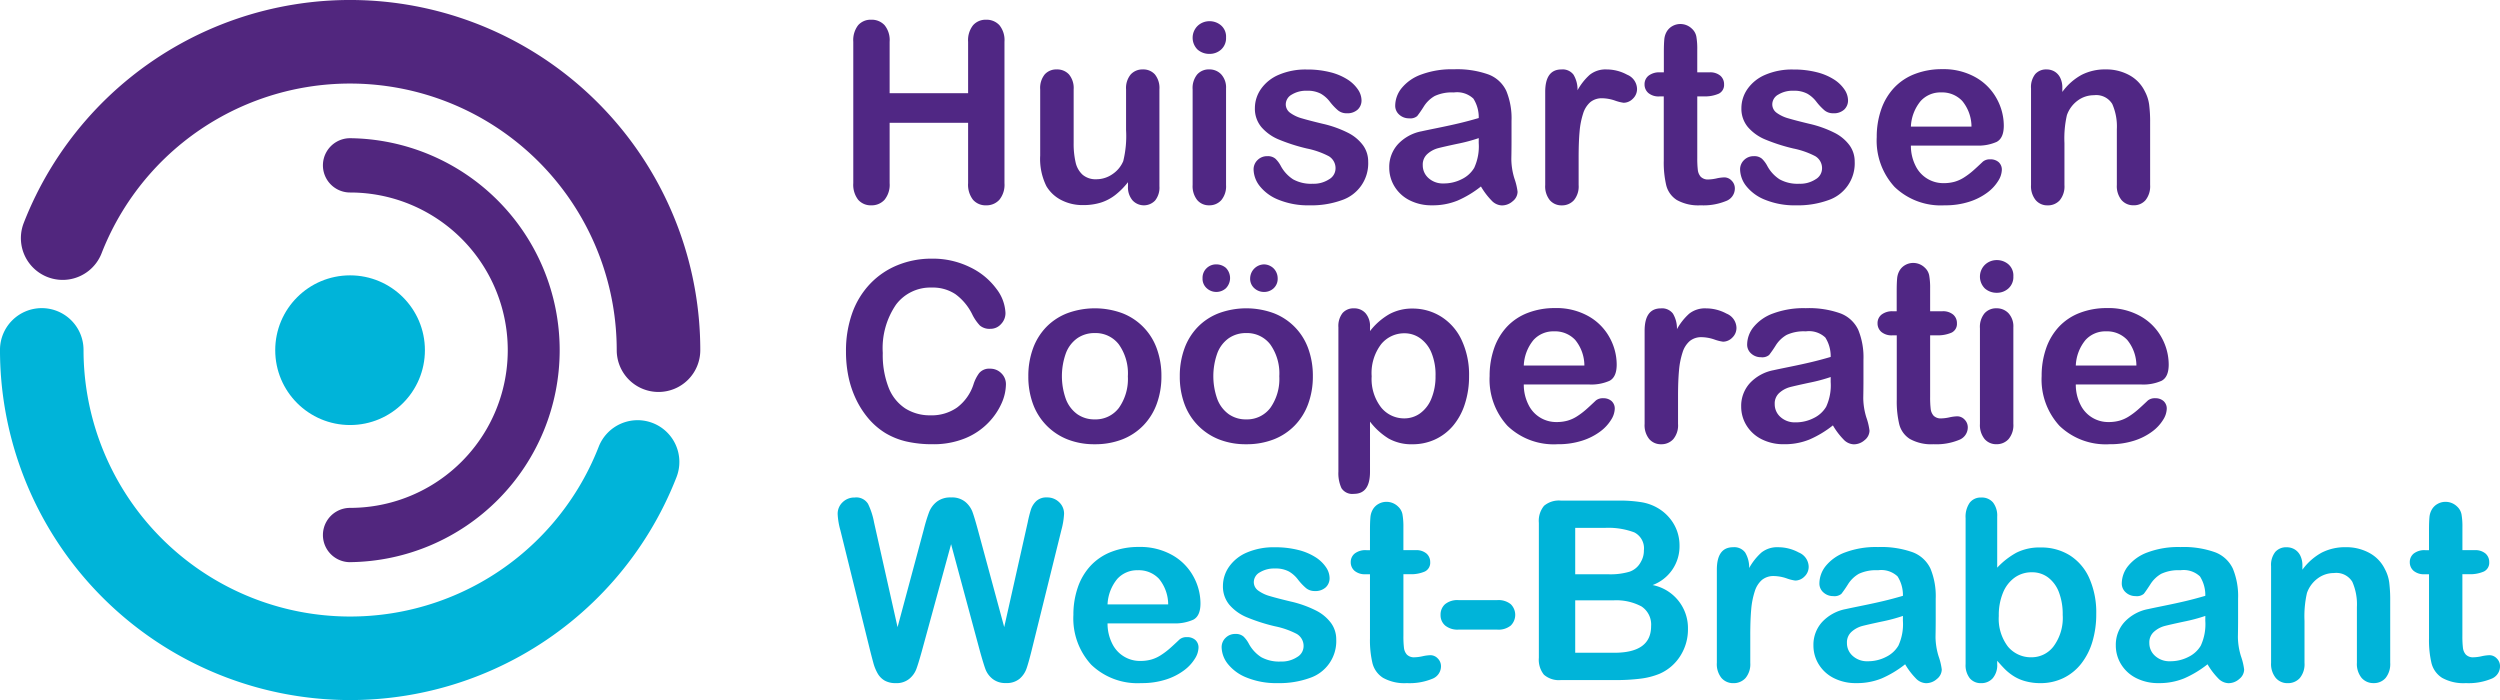
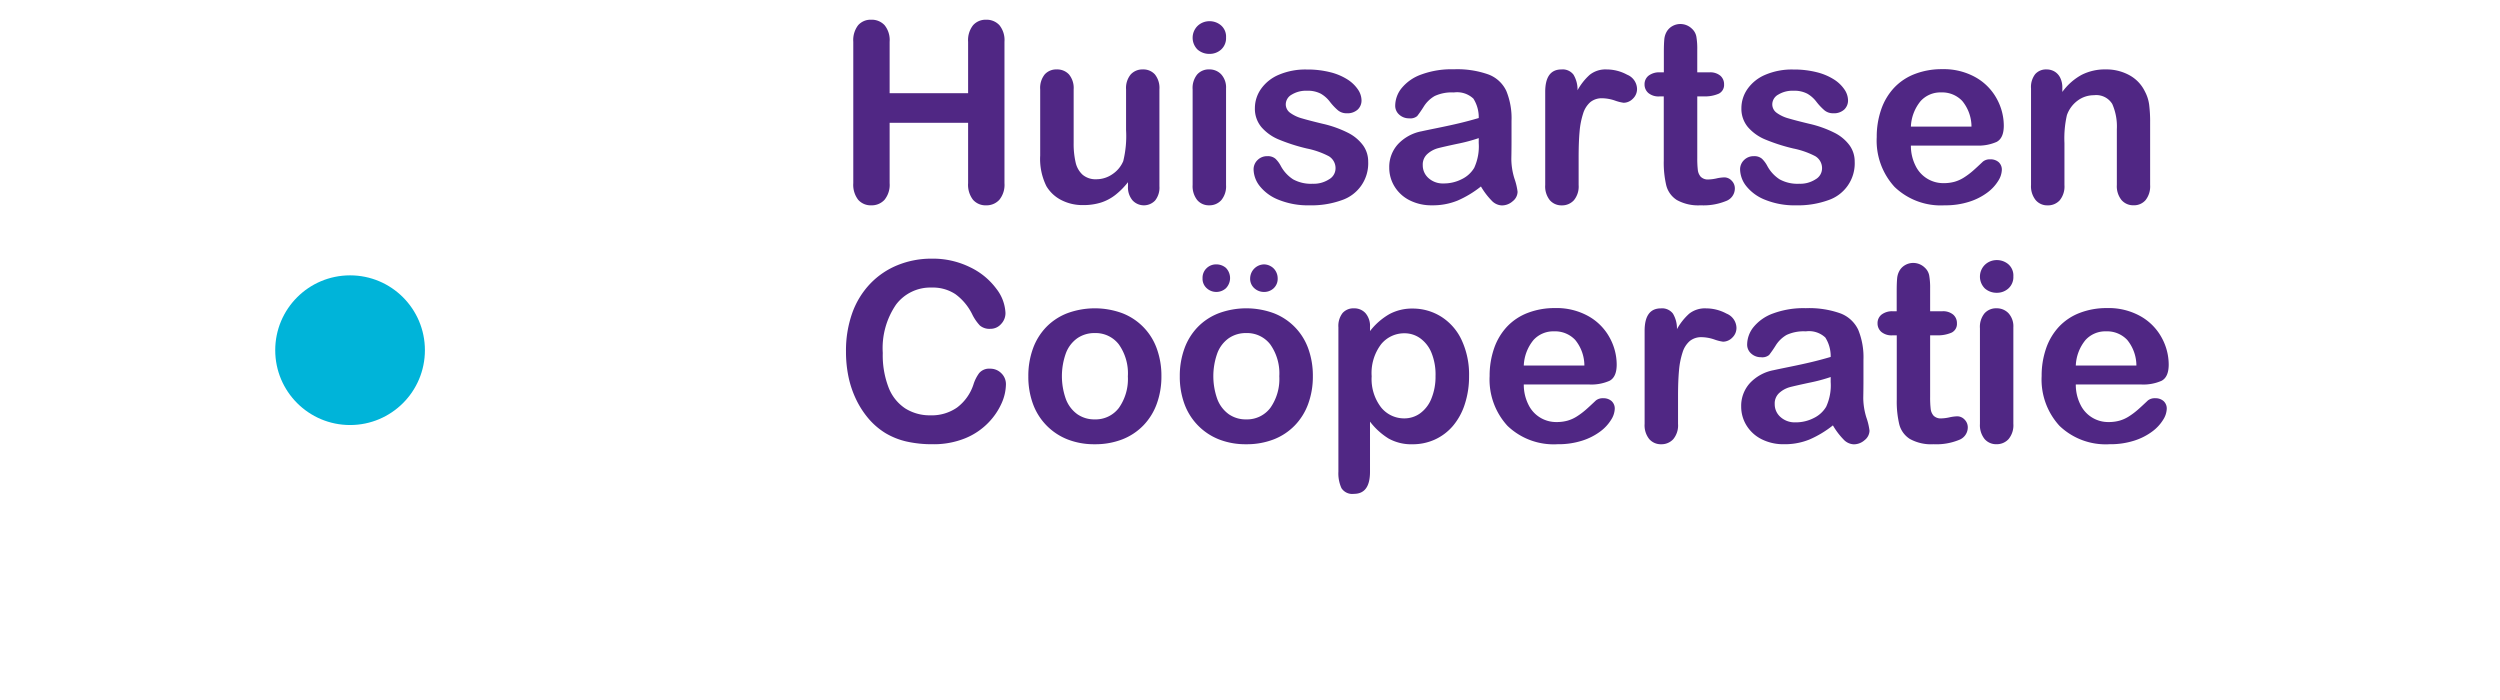
<svg xmlns="http://www.w3.org/2000/svg" width="186.934" height="52.353">
  <circle cx="5.596" cy="5.596" r="5.596" fill="#00b4d9" transform="translate(20.58 20.589)" />
-   <path d="M26.176 42.036a2.03 2.03 0 010-4.06 11.791 11.791 0 100-23.582 2.03 2.03 0 010-4.06 15.851 15.851 0 010 31.7z" fill="#51267e" />
-   <path d="M49.238 29.308a3.123 3.123 0 01-3.123-3.123 19.942 19.942 0 00-38.52-7.244 3.123 3.123 0 11-5.819-2.271 26.189 26.189 0 0150.587 9.515 3.124 3.124 0 01-3.125 3.123z" fill="#51267e" />
-   <path d="M3.123 23.04a3.124 3.124 0 013.123 3.123 19.942 19.942 0 0038.52 7.244 3.123 3.123 0 115.819 2.271A26.189 26.189 0 01-.001 26.163a3.124 3.124 0 013.124-3.123z" fill="#00b4d9" />
  <path d="M66.521 3.123v3.845h5.868V3.123a1.8 1.8 0 01.371-1.236 1.249 1.249 0 01.975-.412 1.3 1.3 0 01.993.407 1.764 1.764 0 01.38 1.24v10.574a1.768 1.768 0 01-.385 1.245 1.292 1.292 0 01-.988.412 1.239 1.239 0 01-.98-.416 1.831 1.831 0 01-.366-1.24V9.183h-5.868v4.513a1.769 1.769 0 01-.384 1.245 1.293 1.293 0 01-.989.412 1.239 1.239 0 01-.979-.416 1.831 1.831 0 01-.366-1.24V3.123a1.827 1.827 0 01.362-1.236 1.241 1.241 0 01.984-.412 1.3 1.3 0 01.993.407 1.766 1.766 0 01.379 1.241zm17.822 10.82v-.32a5.563 5.563 0 01-.943.952 3.473 3.473 0 01-1.08.572 4.382 4.382 0 01-1.337.188 3.457 3.457 0 01-1.625-.375 2.74 2.74 0 01-1.112-1.034 4.578 4.578 0 01-.467-2.289V6.684a1.616 1.616 0 01.339-1.121 1.157 1.157 0 01.9-.371 1.19 1.19 0 01.915.375 1.591 1.591 0 01.348 1.117v4a6.161 6.161 0 00.147 1.46 1.753 1.753 0 00.526.925 1.5 1.5 0 001.03.334 2.094 2.094 0 001.19-.375 2.191 2.191 0 00.815-.979 7.876 7.876 0 00.211-2.325v-3.04a1.592 1.592 0 01.348-1.117 1.179 1.179 0 01.907-.375 1.157 1.157 0 01.9.371 1.616 1.616 0 01.339 1.121v7.241a1.546 1.546 0 01-.325 1.071 1.157 1.157 0 01-1.685-.014 1.5 1.5 0 01-.341-1.039zm6.097-9.914a1.319 1.319 0 01-.892-.32 1.244 1.244 0 01.009-1.78 1.276 1.276 0 01.883-.343 1.309 1.309 0 01.86.311 1.109 1.109 0 01.376.906 1.144 1.144 0 01-.366.9 1.267 1.267 0 01-.87.326zm1.236 2.581v7.223a1.612 1.612 0 01-.357 1.135 1.183 1.183 0 01-.906.384 1.129 1.129 0 01-.893-.394 1.661 1.661 0 01-.343-1.126v-7.15a1.605 1.605 0 01.343-1.117 1.154 1.154 0 01.893-.375 1.2 1.2 0 01.906.375 1.453 1.453 0 01.357 1.046zm10.628 5.475a2.9 2.9 0 01-1.991 2.888 6.67 6.67 0 01-2.394.38 5.84 5.84 0 01-2.307-.412 3.359 3.359 0 01-1.419-1.03 2.074 2.074 0 01-.458-1.24.961.961 0 01.293-.7 1 1 0 01.742-.293.864.864 0 01.6.192 2.111 2.111 0 01.4.54 2.735 2.735 0 00.92 1 2.775 2.775 0 001.46.33 2.11 2.11 0 001.231-.334.94.94 0 00.48-.764 1.041 1.041 0 00-.5-.961 6.167 6.167 0 00-1.643-.577 13.6 13.6 0 01-2.1-.673 3.463 3.463 0 01-1.3-.929 2.129 2.129 0 01-.485-1.419 2.5 2.5 0 01.448-1.419 3.076 3.076 0 011.323-1.066 5.063 5.063 0 012.11-.4 6.936 6.936 0 011.744.2 4.358 4.358 0 011.291.54 2.669 2.669 0 01.787.751 1.471 1.471 0 01.27.806.93.93 0 01-.288.7 1.141 1.141 0 01-.819.275 1 1 0 01-.654-.22 4.308 4.308 0 01-.618-.659 2.264 2.264 0 00-.668-.586 2.107 2.107 0 00-1.043-.22 2.043 2.043 0 00-1.126.288.841.841 0 00-.448.719.777.777 0 00.33.645 2.732 2.732 0 00.888.417q.558.165 1.538.4a8.222 8.222 0 011.9.677 3.159 3.159 0 011.117.929 2.059 2.059 0 01.389 1.225zm8.432 1.858A7.744 7.744 0 01108.983 15a4.9 4.9 0 01-1.9.352 3.6 3.6 0 01-1.689-.38 2.778 2.778 0 01-1.121-1.03 2.672 2.672 0 01-.394-1.41 2.524 2.524 0 01.65-1.748 3.249 3.249 0 011.785-.97q.238-.055 1.181-.247t1.616-.352q.673-.16 1.46-.389a2.607 2.607 0 00-.4-1.451 1.781 1.781 0 00-1.46-.462 3.041 3.041 0 00-1.433.266 2.324 2.324 0 00-.824.8 8.493 8.493 0 01-.485.7.8.8 0 01-.609.169 1.064 1.064 0 01-.728-.27.879.879 0 01-.307-.691 2.113 2.113 0 01.467-1.281 3.336 3.336 0 011.456-1.025 6.558 6.558 0 012.462-.4 6.97 6.97 0 012.591.389 2.409 2.409 0 011.332 1.231 5.384 5.384 0 01.389 2.234v1.492q0 .613-.014 1.364a5.019 5.019 0 00.234 1.469 4.636 4.636 0 01.233.984.921.921 0 01-.362.7 1.212 1.212 0 01-.819.316 1.105 1.105 0 01-.76-.362 5.349 5.349 0 01-.798-1.055zm-.165-3.616a12.557 12.557 0 01-1.6.426q-1.048.224-1.451.33a1.974 1.974 0 00-.769.412 1.055 1.055 0 00-.366.856 1.267 1.267 0 00.43.966 1.592 1.592 0 001.126.4 2.93 2.93 0 001.369-.325 2.169 2.169 0 00.92-.838 3.826 3.826 0 00.339-1.867zm7.469 1.419v2.09a1.61 1.61 0 01-.357 1.14 1.19 1.19 0 01-.906.38 1.144 1.144 0 01-.888-.384 1.64 1.64 0 01-.348-1.135V6.876q0-1.684 1.217-1.684a1.016 1.016 0 01.9.394 2.172 2.172 0 01.3 1.163 4.372 4.372 0 01.92-1.163 1.9 1.9 0 011.259-.394 3.223 3.223 0 011.529.394 1.176 1.176 0 01.741 1.044.992.992 0 01-.316.755.979.979 0 01-.682.3 3.153 3.153 0 01-.664-.169 3.09 3.09 0 00-.929-.169 1.36 1.36 0 00-.9.288 1.853 1.853 0 00-.54.856 5.967 5.967 0 00-.265 1.35q-.071.779-.071 1.905zm6.097-6.335h.275v-1.5q0-.6.032-.948a1.4 1.4 0 01.178-.59 1.128 1.128 0 01.421-.417 1.2 1.2 0 01.613-.16 1.234 1.234 0 01.861.357 1.059 1.059 0 01.325.581 5.294 5.294 0 01.068.975v1.7h.916a1.173 1.173 0 01.81.252.831.831 0 01.279.645.723.723 0 01-.4.7 2.585 2.585 0 01-1.14.2h-.464v4.6a7.476 7.476 0 00.041.9.918.918 0 00.22.513.751.751 0 00.581.2 3.107 3.107 0 00.595-.078 3.089 3.089 0 01.586-.078.753.753 0 01.545.243.815.815 0 01.242.6 1 1 0 01-.659.925 4.455 4.455 0 01-1.9.32 3.275 3.275 0 01-1.776-.394 1.826 1.826 0 01-.792-1.089 7.389 7.389 0 01-.188-1.858v-4.8h-.329a1.188 1.188 0 01-.824-.256.837.837 0 01-.284-.65.807.807 0 01.3-.645 1.306 1.306 0 01.868-.248zm14.545 6.674a2.9 2.9 0 01-1.991 2.888 6.671 6.671 0 01-2.394.38 5.84 5.84 0 01-2.307-.412 3.36 3.36 0 01-1.419-1.03 2.075 2.075 0 01-.458-1.24.961.961 0 01.293-.7 1 1 0 01.742-.293.864.864 0 01.6.192 2.109 2.109 0 01.4.54 2.735 2.735 0 00.92 1 2.774 2.774 0 001.46.33 2.11 2.11 0 001.231-.334.94.94 0 00.48-.764 1.04 1.04 0 00-.5-.961 6.165 6.165 0 00-1.643-.577 13.609 13.609 0 01-2.1-.673 3.46 3.46 0 01-1.3-.929 2.128 2.128 0 01-.485-1.419 2.5 2.5 0 01.448-1.419 3.08 3.08 0 011.323-1.066 5.063 5.063 0 012.11-.4 6.936 6.936 0 011.744.2 4.359 4.359 0 011.291.54 2.67 2.67 0 01.787.751 1.47 1.47 0 01.27.806.93.93 0 01-.288.7 1.141 1.141 0 01-.819.275 1 1 0 01-.654-.22 4.308 4.308 0 01-.618-.659 2.265 2.265 0 00-.668-.586 2.106 2.106 0 00-1.043-.22 2.042 2.042 0 00-1.126.288.841.841 0 00-.448.719.777.777 0 00.33.645 2.733 2.733 0 00.888.417q.558.165 1.538.4a8.227 8.227 0 011.9.677 3.159 3.159 0 011.117.929 2.058 2.058 0 01.389 1.225zm9.09-1.2h-4.888a3.319 3.319 0 00.343 1.5 2.3 2.3 0 002.11 1.309 2.994 2.994 0 00.819-.105 2.662 2.662 0 00.718-.33 5.475 5.475 0 00.641-.48q.293-.256.76-.7a.82.82 0 01.549-.165.905.905 0 01.622.21.752.752 0 01.238.6 1.625 1.625 0 01-.265.792 3.141 3.141 0 01-.8.87 4.561 4.561 0 01-1.346.691 5.8 5.8 0 01-1.863.275 4.984 4.984 0 01-3.744-1.373 5.113 5.113 0 01-1.336-3.726 6.216 6.216 0 01.329-2.055 4.531 4.531 0 01.961-1.625 4.166 4.166 0 011.556-1.039 5.587 5.587 0 012.05-.362 4.864 4.864 0 012.513.618 4.068 4.068 0 011.57 1.6 4.2 4.2 0 01.522 2q0 .943-.54 1.222a3.363 3.363 0 01-1.519.273zm-4.888-1.419h4.531a3.036 3.036 0 00-.691-1.918 2.069 2.069 0 00-1.577-.638 2 2 0 00-1.533.646 3.21 3.21 0 00-.73 1.91zm11.324-2.892v.3a4.373 4.373 0 011.442-1.277 3.842 3.842 0 011.8-.407 3.588 3.588 0 011.767.43 2.734 2.734 0 011.163 1.217 2.9 2.9 0 01.32.989 10.255 10.255 0 01.073 1.355v4.65a1.655 1.655 0 01-.343 1.135 1.14 1.14 0 01-.892.384 1.153 1.153 0 01-.906-.394 1.647 1.647 0 01-.348-1.126V9.665a4.162 4.162 0 00-.343-1.89 1.4 1.4 0 00-1.369-.655 2.027 2.027 0 00-1.217.4 2.288 2.288 0 00-.806 1.094 7.828 7.828 0 00-.183 2.087v3.135a1.624 1.624 0 01-.352 1.14 1.187 1.187 0 01-.911.38 1.132 1.132 0 01-.888-.394 1.647 1.647 0 01-.348-1.126V6.611a1.571 1.571 0 01.311-1.066 1.077 1.077 0 01.851-.353 1.153 1.153 0 01.595.156 1.114 1.114 0 01.426.467 1.646 1.646 0 01.158.759zM75.217 28.749a3.573 3.573 0 01-.316 1.387 5 5 0 01-.993 1.465 5.07 5.07 0 01-1.73 1.167 6.222 6.222 0 01-2.453.448 8.585 8.585 0 01-1.931-.2 5.422 5.422 0 01-1.579-.627 5.328 5.328 0 01-1.3-1.122 6.659 6.659 0 01-.906-1.414 7.378 7.378 0 01-.563-1.671 9.1 9.1 0 01-.188-1.886 8.367 8.367 0 01.471-2.9 6.191 6.191 0 011.35-2.192 5.893 5.893 0 012.06-1.387 6.672 6.672 0 012.517-.476 6.29 6.29 0 012.9.65 5.257 5.257 0 011.95 1.607 3.171 3.171 0 01.677 1.808 1.177 1.177 0 01-.33.824 1.044 1.044 0 01-.8.357 1.1 1.1 0 01-.783-.247 3.429 3.429 0 01-.581-.852 4.1 4.1 0 00-1.249-1.492 3.051 3.051 0 00-1.771-.494 3.21 3.21 0 00-2.668 1.272 5.761 5.761 0 00-.993 3.616 6.709 6.709 0 00.44 2.6 3.287 3.287 0 001.245 1.552 3.435 3.435 0 001.886.513 3.309 3.309 0 001.982-.581 3.51 3.51 0 001.222-1.707 2.9 2.9 0 01.43-.865.973.973 0 01.824-.334 1.152 1.152 0 01.833.339 1.127 1.127 0 01.347.842zm11.626-.613a5.9 5.9 0 01-.348 2.06 4.542 4.542 0 01-1.007 1.62 4.44 4.44 0 01-1.574 1.039 5.567 5.567 0 01-2.06.362 5.415 5.415 0 01-2.042-.366 4.506 4.506 0 01-2.577-2.659 5.89 5.89 0 01-.343-2.055 5.96 5.96 0 01.348-2.078 4.521 4.521 0 011-1.611 4.4 4.4 0 011.574-1.03 5.963 5.963 0 014.1 0 4.43 4.43 0 012.586 2.655 5.926 5.926 0 01.343 2.063zm-2.508 0a3.749 3.749 0 00-.673-2.38 2.185 2.185 0 00-1.808-.851 2.239 2.239 0 00-1.291.38 2.4 2.4 0 00-.861 1.122 5.092 5.092 0 000 3.442 2.456 2.456 0 00.851 1.121 2.211 2.211 0 001.3.389 2.18 2.18 0 001.808-.856 3.736 3.736 0 00.673-2.367zm13.832 0a5.9 5.9 0 01-.348 2.06 4.541 4.541 0 01-1.007 1.62 4.439 4.439 0 01-1.574 1.039 5.566 5.566 0 01-2.06.362 5.413 5.413 0 01-2.041-.366 4.506 4.506 0 01-2.577-2.659 5.89 5.89 0 01-.343-2.055 5.96 5.96 0 01.348-2.078 4.521 4.521 0 011-1.611 4.4 4.4 0 011.575-1.03 5.962 5.962 0 014.1 0 4.43 4.43 0 012.586 2.655 5.925 5.925 0 01.341 2.063zm-7.223-6.307a1.052 1.052 0 01-.709-.275.943.943 0 01-.316-.751.986.986 0 01.3-.746 1.011 1.011 0 01.723-.288 1.092 1.092 0 01.723.261 1.088 1.088 0 010 1.524 1.059 1.059 0 01-.721.275zm4.714 6.307a3.749 3.749 0 00-.673-2.38 2.185 2.185 0 00-1.808-.851 2.24 2.24 0 00-1.291.38 2.4 2.4 0 00-.861 1.122 5.091 5.091 0 000 3.442 2.455 2.455 0 00.852 1.121 2.21 2.21 0 001.3.389 2.18 2.18 0 001.808-.856 3.736 3.736 0 00.673-2.367zm-1.144-8.367a1.026 1.026 0 01.5.137.972.972 0 01.385.385 1.043 1.043 0 01.137.513.964.964 0 01-.3.751 1.038 1.038 0 01-.723.275 1.064 1.064 0 01-.719-.275.943.943 0 01-.316-.751 1.064 1.064 0 011.034-1.035zm7.927 4.687v.3a4.933 4.933 0 011.465-1.277 3.585 3.585 0 011.721-.407 3.985 3.985 0 012.124.6 4.1 4.1 0 011.533 1.739 6.077 6.077 0 01.563 2.71 6.613 6.613 0 01-.325 2.119 4.75 4.75 0 01-.893 1.62 3.894 3.894 0 01-1.341 1.007 3.962 3.962 0 01-1.661.352 3.483 3.483 0 01-1.8-.43 5.147 5.147 0 01-1.387-1.263v3.753q0 1.647-1.2 1.648a.961.961 0 01-.934-.426 2.68 2.68 0 01-.229-1.24V24.474a1.574 1.574 0 01.311-1.066 1.078 1.078 0 01.851-.352 1.125 1.125 0 01.865.361 1.478 1.478 0 01.337 1.039zm4.9 3.634a4.323 4.323 0 00-.3-1.7 2.492 2.492 0 00-.838-1.089 2 2 0 00-1.185-.38 2.225 2.225 0 00-1.744.815 3.556 3.556 0 00-.71 2.4 3.474 3.474 0 00.7 2.32 2.206 2.206 0 001.749.828 2.008 2.008 0 001.153-.362 2.485 2.485 0 00.851-1.085 4.3 4.3 0 00.322-1.747zm11.486.659h-4.888a3.317 3.317 0 00.343 1.5 2.3 2.3 0 002.11 1.309 2.988 2.988 0 00.819-.105 2.654 2.654 0 00.719-.329 5.484 5.484 0 00.641-.481q.293-.256.76-.7a.82.82 0 01.549-.165.905.905 0 01.622.211.752.752 0 01.238.6 1.626 1.626 0 01-.266.792 3.14 3.14 0 01-.8.87 4.556 4.556 0 01-1.346.691 5.806 5.806 0 01-1.863.274 4.984 4.984 0 01-3.744-1.373 5.114 5.114 0 01-1.336-3.726 6.214 6.214 0 01.329-2.055 4.53 4.53 0 01.961-1.625 4.167 4.167 0 011.556-1.039 5.584 5.584 0 012.05-.362 4.863 4.863 0 012.513.618 4.065 4.065 0 011.57 1.6 4.2 4.2 0 01.522 2q0 .943-.54 1.222a3.366 3.366 0 01-1.519.273zm-4.888-1.419h4.531a3.038 3.038 0 00-.691-1.918 2.069 2.069 0 00-1.579-.636 2 2 0 00-1.533.645 3.21 3.21 0 00-.728 1.909zm11.534 2.279v2.089a1.61 1.61 0 01-.357 1.14 1.19 1.19 0 01-.906.38 1.143 1.143 0 01-.888-.384 1.64 1.64 0 01-.348-1.135v-6.957q0-1.684 1.218-1.684a1.017 1.017 0 01.9.393 2.171 2.171 0 01.3 1.163 4.376 4.376 0 01.92-1.163 1.9 1.9 0 011.259-.393 3.224 3.224 0 011.529.393 1.176 1.176 0 01.741 1.044.992.992 0 01-.316.755.98.98 0 01-.682.3 3.136 3.136 0 01-.664-.169 3.085 3.085 0 00-.929-.169 1.358 1.358 0 00-.9.288 1.848 1.848 0 00-.54.856 5.953 5.953 0 00-.265 1.35q-.072.777-.072 1.903zm11.58 2.198a7.733 7.733 0 01-1.753 1.057 4.9 4.9 0 01-1.9.352 3.6 3.6 0 01-1.689-.38 2.781 2.781 0 01-1.122-1.03 2.673 2.673 0 01-.394-1.41 2.525 2.525 0 01.65-1.748 3.251 3.251 0 011.785-.97q.238-.055 1.181-.247t1.616-.352q.673-.16 1.46-.389a2.608 2.608 0 00-.4-1.451 1.782 1.782 0 00-1.46-.462 3.043 3.043 0 00-1.433.265 2.327 2.327 0 00-.824.8 8.519 8.519 0 01-.485.7.8.8 0 01-.609.169 1.065 1.065 0 01-.728-.27.88.88 0 01-.307-.691 2.115 2.115 0 01.467-1.281 3.341 3.341 0 011.456-1.025 6.559 6.559 0 012.462-.4 6.968 6.968 0 012.59.389 2.41 2.41 0 011.332 1.231 5.387 5.387 0 01.389 2.234v1.492q0 .613-.014 1.364a5.023 5.023 0 00.234 1.469 4.639 4.639 0 01.233.984.922.922 0 01-.362.7 1.213 1.213 0 01-.819.316 1.1 1.1 0 01-.76-.362 5.34 5.34 0 01-.796-1.054zm-.165-3.616a12.6 12.6 0 01-1.6.426q-1.048.225-1.451.33a1.975 1.975 0 00-.769.412 1.056 1.056 0 00-.366.856 1.267 1.267 0 00.43.966 1.591 1.591 0 001.126.4 2.931 2.931 0 001.369-.325 2.168 2.168 0 00.92-.838 3.825 3.825 0 00.339-1.867zm4.66-4.916h.275v-1.5q0-.6.032-.947a1.4 1.4 0 01.179-.591 1.128 1.128 0 01.421-.416 1.2 1.2 0 01.613-.16 1.234 1.234 0 01.861.357 1.059 1.059 0 01.325.581 5.277 5.277 0 01.069.975v1.7h.915a1.172 1.172 0 01.81.252.831.831 0 01.279.646.723.723 0 01-.4.7 2.586 2.586 0 01-1.14.2h-.464v4.6a7.443 7.443 0 00.041.9.919.919 0 00.22.513.751.751 0 00.581.2 3.108 3.108 0 00.6-.078 3.105 3.105 0 01.586-.078.754.754 0 01.545.242.816.816 0 01.242.6 1 1 0 01-.659.925 4.454 4.454 0 01-1.895.32 3.274 3.274 0 01-1.776-.394 1.825 1.825 0 01-.792-1.089 7.392 7.392 0 01-.188-1.858v-4.8h-.329a1.19 1.19 0 01-.824-.256.837.837 0 01-.284-.65.808.808 0 01.3-.646 1.306 1.306 0 01.857-.248zm7.762-1.383a1.317 1.317 0 01-.892-.321 1.243 1.243 0 01.009-1.78 1.277 1.277 0 01.883-.343 1.311 1.311 0 01.861.311 1.11 1.11 0 01.375.906 1.144 1.144 0 01-.366.9 1.267 1.267 0 01-.87.327zm1.236 2.581v7.223a1.613 1.613 0 01-.357 1.135 1.183 1.183 0 01-.906.384 1.129 1.129 0 01-.893-.394 1.661 1.661 0 01-.343-1.126v-7.15a1.605 1.605 0 01.343-1.117 1.154 1.154 0 01.893-.375 1.2 1.2 0 01.906.375 1.454 1.454 0 01.357 1.046zm9.557 4.276h-4.888a3.317 3.317 0 00.343 1.5 2.3 2.3 0 002.11 1.309 2.989 2.989 0 00.819-.105 2.656 2.656 0 00.718-.329 5.478 5.478 0 00.641-.481q.293-.256.76-.7a.82.82 0 01.549-.165.9.9 0 01.622.211.752.752 0 01.238.6 1.627 1.627 0 01-.265.792 3.145 3.145 0 01-.8.87 4.555 4.555 0 01-1.346.691 5.806 5.806 0 01-1.863.274 4.984 4.984 0 01-3.744-1.373 5.113 5.113 0 01-1.336-3.726 6.214 6.214 0 01.329-2.055 4.534 4.534 0 01.961-1.625 4.166 4.166 0 011.556-1.039 5.583 5.583 0 012.05-.362 4.863 4.863 0 012.513.618 4.065 4.065 0 011.57 1.6 4.2 4.2 0 01.522 2q0 .943-.54 1.222a3.366 3.366 0 01-1.519.273zm-4.888-1.419h4.531a3.038 3.038 0 00-.691-1.918 2.069 2.069 0 00-1.579-.636 2 2 0 00-1.533.645 3.209 3.209 0 00-.728 1.909z" fill="#502784" />
-   <path d="M73.286 48.736l-2.17-8.047-2.2 8.047q-.256.916-.407 1.314a1.741 1.741 0 01-.526.714 1.5 1.5 0 01-1 .316 1.641 1.641 0 01-.829-.188 1.44 1.44 0 01-.526-.531 3.344 3.344 0 01-.33-.815q-.128-.472-.229-.874l-2.234-9.035a5.294 5.294 0 01-.2-1.2 1.179 1.179 0 01.366-.879 1.247 1.247 0 01.906-.357 1.028 1.028 0 011 .476 5.374 5.374 0 01.449 1.382l1.758 7.836 1.97-7.336a11.8 11.8 0 01.394-1.282 1.847 1.847 0 01.568-.76 1.648 1.648 0 011.071-.321 1.562 1.562 0 011.066.334 1.827 1.827 0 01.526.728q.146.394.394 1.3l1.986 7.332 1.758-7.836a9.28 9.28 0 01.242-.961 1.541 1.541 0 01.394-.623 1.108 1.108 0 01.81-.275 1.262 1.262 0 01.9.353 1.168 1.168 0 01.371.883 5.743 5.743 0 01-.2 1.2l-2.233 9.035q-.229.916-.38 1.341a1.785 1.785 0 01-.513.746 1.489 1.489 0 01-1.021.32 1.514 1.514 0 01-1-.311 1.682 1.682 0 01-.522-.7q-.144-.383-.409-1.326zm14.417-2.124h-4.888a3.318 3.318 0 00.343 1.5 2.3 2.3 0 002.11 1.309 3 3 0 00.819-.105 2.657 2.657 0 00.719-.33 5.487 5.487 0 00.641-.48q.293-.256.76-.7a.818.818 0 01.549-.165.9.9 0 01.622.21.752.752 0 01.238.6 1.626 1.626 0 01-.265.792 3.144 3.144 0 01-.8.869 4.55 4.55 0 01-1.346.691 5.8 5.8 0 01-1.863.275 4.984 4.984 0 01-3.744-1.373 5.113 5.113 0 01-1.336-3.726 6.215 6.215 0 01.329-2.055 4.53 4.53 0 01.961-1.625 4.167 4.167 0 011.556-1.039 5.583 5.583 0 012.051-.362 4.863 4.863 0 012.513.618 4.067 4.067 0 011.57 1.6 4.2 4.2 0 01.522 2q0 .943-.54 1.222a3.365 3.365 0 01-1.521.274zm-4.888-1.419h4.534a3.037 3.037 0 00-.691-1.918 2.068 2.068 0 00-1.579-.636 2 2 0 00-1.533.645 3.21 3.21 0 00-.731 1.909zm17.1 2.618a2.9 2.9 0 01-1.991 2.888 6.67 6.67 0 01-2.394.38 5.84 5.84 0 01-2.307-.412 3.363 3.363 0 01-1.419-1.03 2.074 2.074 0 01-.458-1.241.96.96 0 01.293-.7 1 1 0 01.741-.293.866.866 0 01.6.192 2.11 2.11 0 01.4.54 2.738 2.738 0 00.92 1 2.775 2.775 0 001.46.33 2.109 2.109 0 001.231-.334.94.94 0 00.481-.764 1.041 1.041 0 00-.5-.961 6.184 6.184 0 00-1.643-.577 13.61 13.61 0 01-2.1-.673 3.461 3.461 0 01-1.3-.929 2.129 2.129 0 01-.485-1.419 2.5 2.5 0 01.449-1.419 3.075 3.075 0 011.323-1.067 5.066 5.066 0 012.11-.4 6.938 6.938 0 011.744.2 4.352 4.352 0 011.291.54 2.672 2.672 0 01.787.751 1.471 1.471 0 01.27.806.93.93 0 01-.289.7 1.142 1.142 0 01-.819.275 1 1 0 01-.654-.22 4.311 4.311 0 01-.618-.659 2.255 2.255 0 00-.668-.586 2.107 2.107 0 00-1.044-.22 2.041 2.041 0 00-1.126.288.84.84 0 00-.448.718.777.777 0 00.329.645 2.734 2.734 0 00.888.417q.558.165 1.538.4a8.22 8.22 0 011.9.677 3.159 3.159 0 011.117.929 2.059 2.059 0 01.391 1.228zm2.252-6.673h.271v-1.5q0-.6.032-.947a1.4 1.4 0 01.178-.591 1.126 1.126 0 01.421-.416 1.2 1.2 0 01.613-.16 1.235 1.235 0 01.861.357 1.059 1.059 0 01.325.581 5.3 5.3 0 01.069.975v1.7h.915a1.171 1.171 0 01.81.252.831.831 0 01.279.645.723.723 0 01-.4.7 2.582 2.582 0 01-1.14.2h-.463v4.6a7.44 7.44 0 00.041.9.916.916 0 00.22.513.751.751 0 00.581.2 3.087 3.087 0 00.595-.078 3.107 3.107 0 01.586-.078.754.754 0 01.545.243.815.815 0 01.242.6 1 1 0 01-.659.925 4.454 4.454 0 01-1.895.32 3.276 3.276 0 01-1.776-.394 1.826 1.826 0 01-.792-1.089 7.385 7.385 0 01-.188-1.858v-4.8h-.33a1.189 1.189 0 01-.824-.256.838.838 0 01-.284-.65.807.807 0 01.3-.645 1.306 1.306 0 01.867-.249zm9.785 5.941h-2.893a1.459 1.459 0 01-1-.307 1.013 1.013 0 01-.343-.792 1.036 1.036 0 01.334-.8 1.454 1.454 0 011.012-.307h2.893a1.454 1.454 0 011.012.307 1.122 1.122 0 010 1.593 1.451 1.451 0 01-1.015.306zm8.862 3.772h-4.1a1.7 1.7 0 01-1.268-.4 1.789 1.789 0 01-.38-1.268V39.097a1.755 1.755 0 01.389-1.277 1.727 1.727 0 011.259-.389h4.348a10.154 10.154 0 011.666.119 3.553 3.553 0 011.263.458 3.323 3.323 0 01.842.718 3.177 3.177 0 01.559.961 3.22 3.22 0 01.192 1.112 3.086 3.086 0 01-2.014 2.948 3.276 3.276 0 012.645 3.277 3.683 3.683 0 01-.577 2.028 3.46 3.46 0 01-1.556 1.332 5.517 5.517 0 01-1.41.361 14.333 14.333 0 01-1.858.106zm-3.03-11.379v3.469h2.49a5.007 5.007 0 001.57-.192 1.5 1.5 0 00.847-.732 1.652 1.652 0 00.229-.861 1.335 1.335 0 00-.723-1.35 5.527 5.527 0 00-2.206-.334zm2.829 5.419h-2.829v3.918h2.92q2.755 0 2.755-1.987a1.62 1.62 0 00-.714-1.474 4 4 0 00-2.132-.456zm10.261 2.581v2.09a1.61 1.61 0 01-.357 1.14 1.19 1.19 0 01-.906.38 1.144 1.144 0 01-.888-.385 1.638 1.638 0 01-.348-1.135v-6.96q0-1.684 1.217-1.684a1.016 1.016 0 01.9.394 2.168 2.168 0 01.3 1.163 4.377 4.377 0 01.92-1.163 1.9 1.9 0 011.259-.394 3.224 3.224 0 011.529.394 1.176 1.176 0 01.741 1.044.993.993 0 01-.316.755.98.98 0 01-.682.3 3.136 3.136 0 01-.664-.169 3.09 3.09 0 00-.929-.169 1.358 1.358 0 00-.9.288 1.846 1.846 0 00-.54.856 5.98 5.98 0 00-.266 1.35q-.07.779-.07 1.905zm11.58 2.198a7.748 7.748 0 01-1.753 1.057 4.9 4.9 0 01-1.9.352 3.6 3.6 0 01-1.689-.38 2.778 2.778 0 01-1.122-1.03 2.675 2.675 0 01-.393-1.41 2.525 2.525 0 01.65-1.749 3.25 3.25 0 011.785-.97q.238-.055 1.181-.247t1.616-.352q.673-.16 1.46-.389a2.606 2.606 0 00-.4-1.451 1.781 1.781 0 00-1.46-.462 3.041 3.041 0 00-1.433.265 2.325 2.325 0 00-.824.8 8.44 8.44 0 01-.485.7.8.8 0 01-.609.169 1.065 1.065 0 01-.728-.27.879.879 0 01-.307-.691 2.115 2.115 0 01.467-1.282 3.339 3.339 0 011.456-1.025 6.554 6.554 0 012.462-.4 6.973 6.973 0 012.591.389 2.409 2.409 0 011.332 1.231 5.378 5.378 0 01.389 2.234v1.492q0 .613-.014 1.364a5.025 5.025 0 00.233 1.469 4.638 4.638 0 01.234.984.921.921 0 01-.362.7 1.212 1.212 0 01-.819.316 1.1 1.1 0 01-.76-.362 5.354 5.354 0 01-.798-1.052zm-.165-3.616a12.513 12.513 0 01-1.6.426q-1.048.225-1.451.33a1.973 1.973 0 00-.769.412 1.055 1.055 0 00-.366.856 1.267 1.267 0 00.43.966 1.59 1.59 0 001.126.4 2.928 2.928 0 001.369-.325 2.168 2.168 0 00.92-.838 3.828 3.828 0 00.339-1.867zm7.049-7.424v3.817a5.805 5.805 0 011.437-1.121 3.828 3.828 0 011.813-.389 4.011 4.011 0 012.183.591 3.878 3.878 0 011.456 1.712 6.3 6.3 0 01.517 2.659 7.123 7.123 0 01-.288 2.083 4.941 4.941 0 01-.837 1.643 3.782 3.782 0 01-1.332 1.076 3.9 3.9 0 01-1.726.38 4.141 4.141 0 01-1.085-.137 3.184 3.184 0 01-.865-.362 3.905 3.905 0 01-.609-.462q-.252-.238-.664-.714v.247a1.508 1.508 0 01-.339 1.067 1.129 1.129 0 01-.861.362 1.069 1.069 0 01-.847-.362 1.579 1.579 0 01-.316-1.067V38.74a1.829 1.829 0 01.307-1.149 1.029 1.029 0 01.856-.389 1.094 1.094 0 01.888.371 1.6 1.6 0 01.312 1.057zm.119 7.424a3.438 3.438 0 00.682 2.293 2.235 2.235 0 001.79.8 2.054 2.054 0 001.625-.819 3.578 3.578 0 00.682-2.348 4.611 4.611 0 00-.284-1.7 2.475 2.475 0 00-.806-1.1 1.98 1.98 0 00-1.217-.389 2.172 2.172 0 00-1.273.389 2.584 2.584 0 00-.879 1.126 4.371 4.371 0 00-.32 1.753zm15.608 3.616a7.752 7.752 0 01-1.753 1.057 4.9 4.9 0 01-1.9.352 3.6 3.6 0 01-1.689-.38 2.778 2.778 0 01-1.122-1.03 2.673 2.673 0 01-.394-1.41 2.524 2.524 0 01.65-1.749 3.25 3.25 0 011.785-.97q.238-.055 1.181-.247t1.616-.352q.672-.16 1.46-.389a2.6 2.6 0 00-.4-1.451 1.781 1.781 0 00-1.46-.462 3.041 3.041 0 00-1.433.265 2.327 2.327 0 00-.824.8q-.344.531-.485.7a.8.8 0 01-.609.169 1.064 1.064 0 01-.728-.27.879.879 0 01-.307-.691 2.116 2.116 0 01.467-1.282 3.34 3.34 0 011.456-1.025 6.554 6.554 0 012.462-.4 6.972 6.972 0 012.591.389 2.409 2.409 0 011.332 1.231 5.384 5.384 0 01.389 2.234v1.492q0 .613-.014 1.364a5.025 5.025 0 00.234 1.469 4.639 4.639 0 01.233.984.921.921 0 01-.362.7 1.213 1.213 0 01-.819.316 1.105 1.105 0 01-.76-.362 5.352 5.352 0 01-.797-1.052zm-.165-3.616a12.515 12.515 0 01-1.6.426q-1.048.225-1.451.33a1.974 1.974 0 00-.769.412 1.055 1.055 0 00-.366.856 1.267 1.267 0 00.43.966 1.591 1.591 0 001.126.4 2.929 2.929 0 001.369-.325 2.166 2.166 0 00.92-.838 3.823 3.823 0 00.339-1.867zm7.259-3.754v.3a4.381 4.381 0 011.442-1.277 3.843 3.843 0 011.8-.407 3.592 3.592 0 011.767.43 2.735 2.735 0 011.163 1.218 2.9 2.9 0 01.32.989 10.254 10.254 0 01.073 1.355v4.65a1.654 1.654 0 01-.343 1.135 1.14 1.14 0 01-.892.385 1.153 1.153 0 01-.907-.394 1.649 1.649 0 01-.348-1.126v-4.165a4.161 4.161 0 00-.343-1.89 1.4 1.4 0 00-1.369-.655 2.026 2.026 0 00-1.217.4 2.288 2.288 0 00-.806 1.094 7.829 7.829 0 00-.183 2.087v3.133a1.623 1.623 0 01-.352 1.14 1.187 1.187 0 01-.911.38 1.132 1.132 0 01-.888-.394 1.646 1.646 0 01-.348-1.126v-7.223a1.571 1.571 0 01.311-1.066 1.077 1.077 0 01.851-.352 1.155 1.155 0 01.595.155 1.12 1.12 0 01.426.467 1.648 1.648 0 01.159.757zm9.191-1.162h.275v-1.5q0-.6.032-.947a1.4 1.4 0 01.179-.591 1.125 1.125 0 01.421-.416 1.2 1.2 0 01.613-.16 1.234 1.234 0 01.861.357 1.06 1.06 0 01.325.581 5.294 5.294 0 01.068.975v1.7h.915a1.172 1.172 0 01.81.252.83.83 0 01.279.645.723.723 0 01-.4.7 2.583 2.583 0 01-1.14.2h-.467v4.6a7.483 7.483 0 00.041.9.919.919 0 00.22.513.751.751 0 00.581.2 3.091 3.091 0 00.6-.078 3.1 3.1 0 01.586-.078.754.754 0 01.545.243.816.816 0 01.242.6 1 1 0 01-.659.925 4.454 4.454 0 01-1.895.32 3.275 3.275 0 01-1.776-.394 1.826 1.826 0 01-.792-1.089 7.4 7.4 0 01-.188-1.858v-4.8h-.329a1.19 1.19 0 01-.824-.256.838.838 0 01-.284-.65.807.807 0 01.3-.645 1.3 1.3 0 01.861-.249z" fill="#00b4d9" />
</svg>